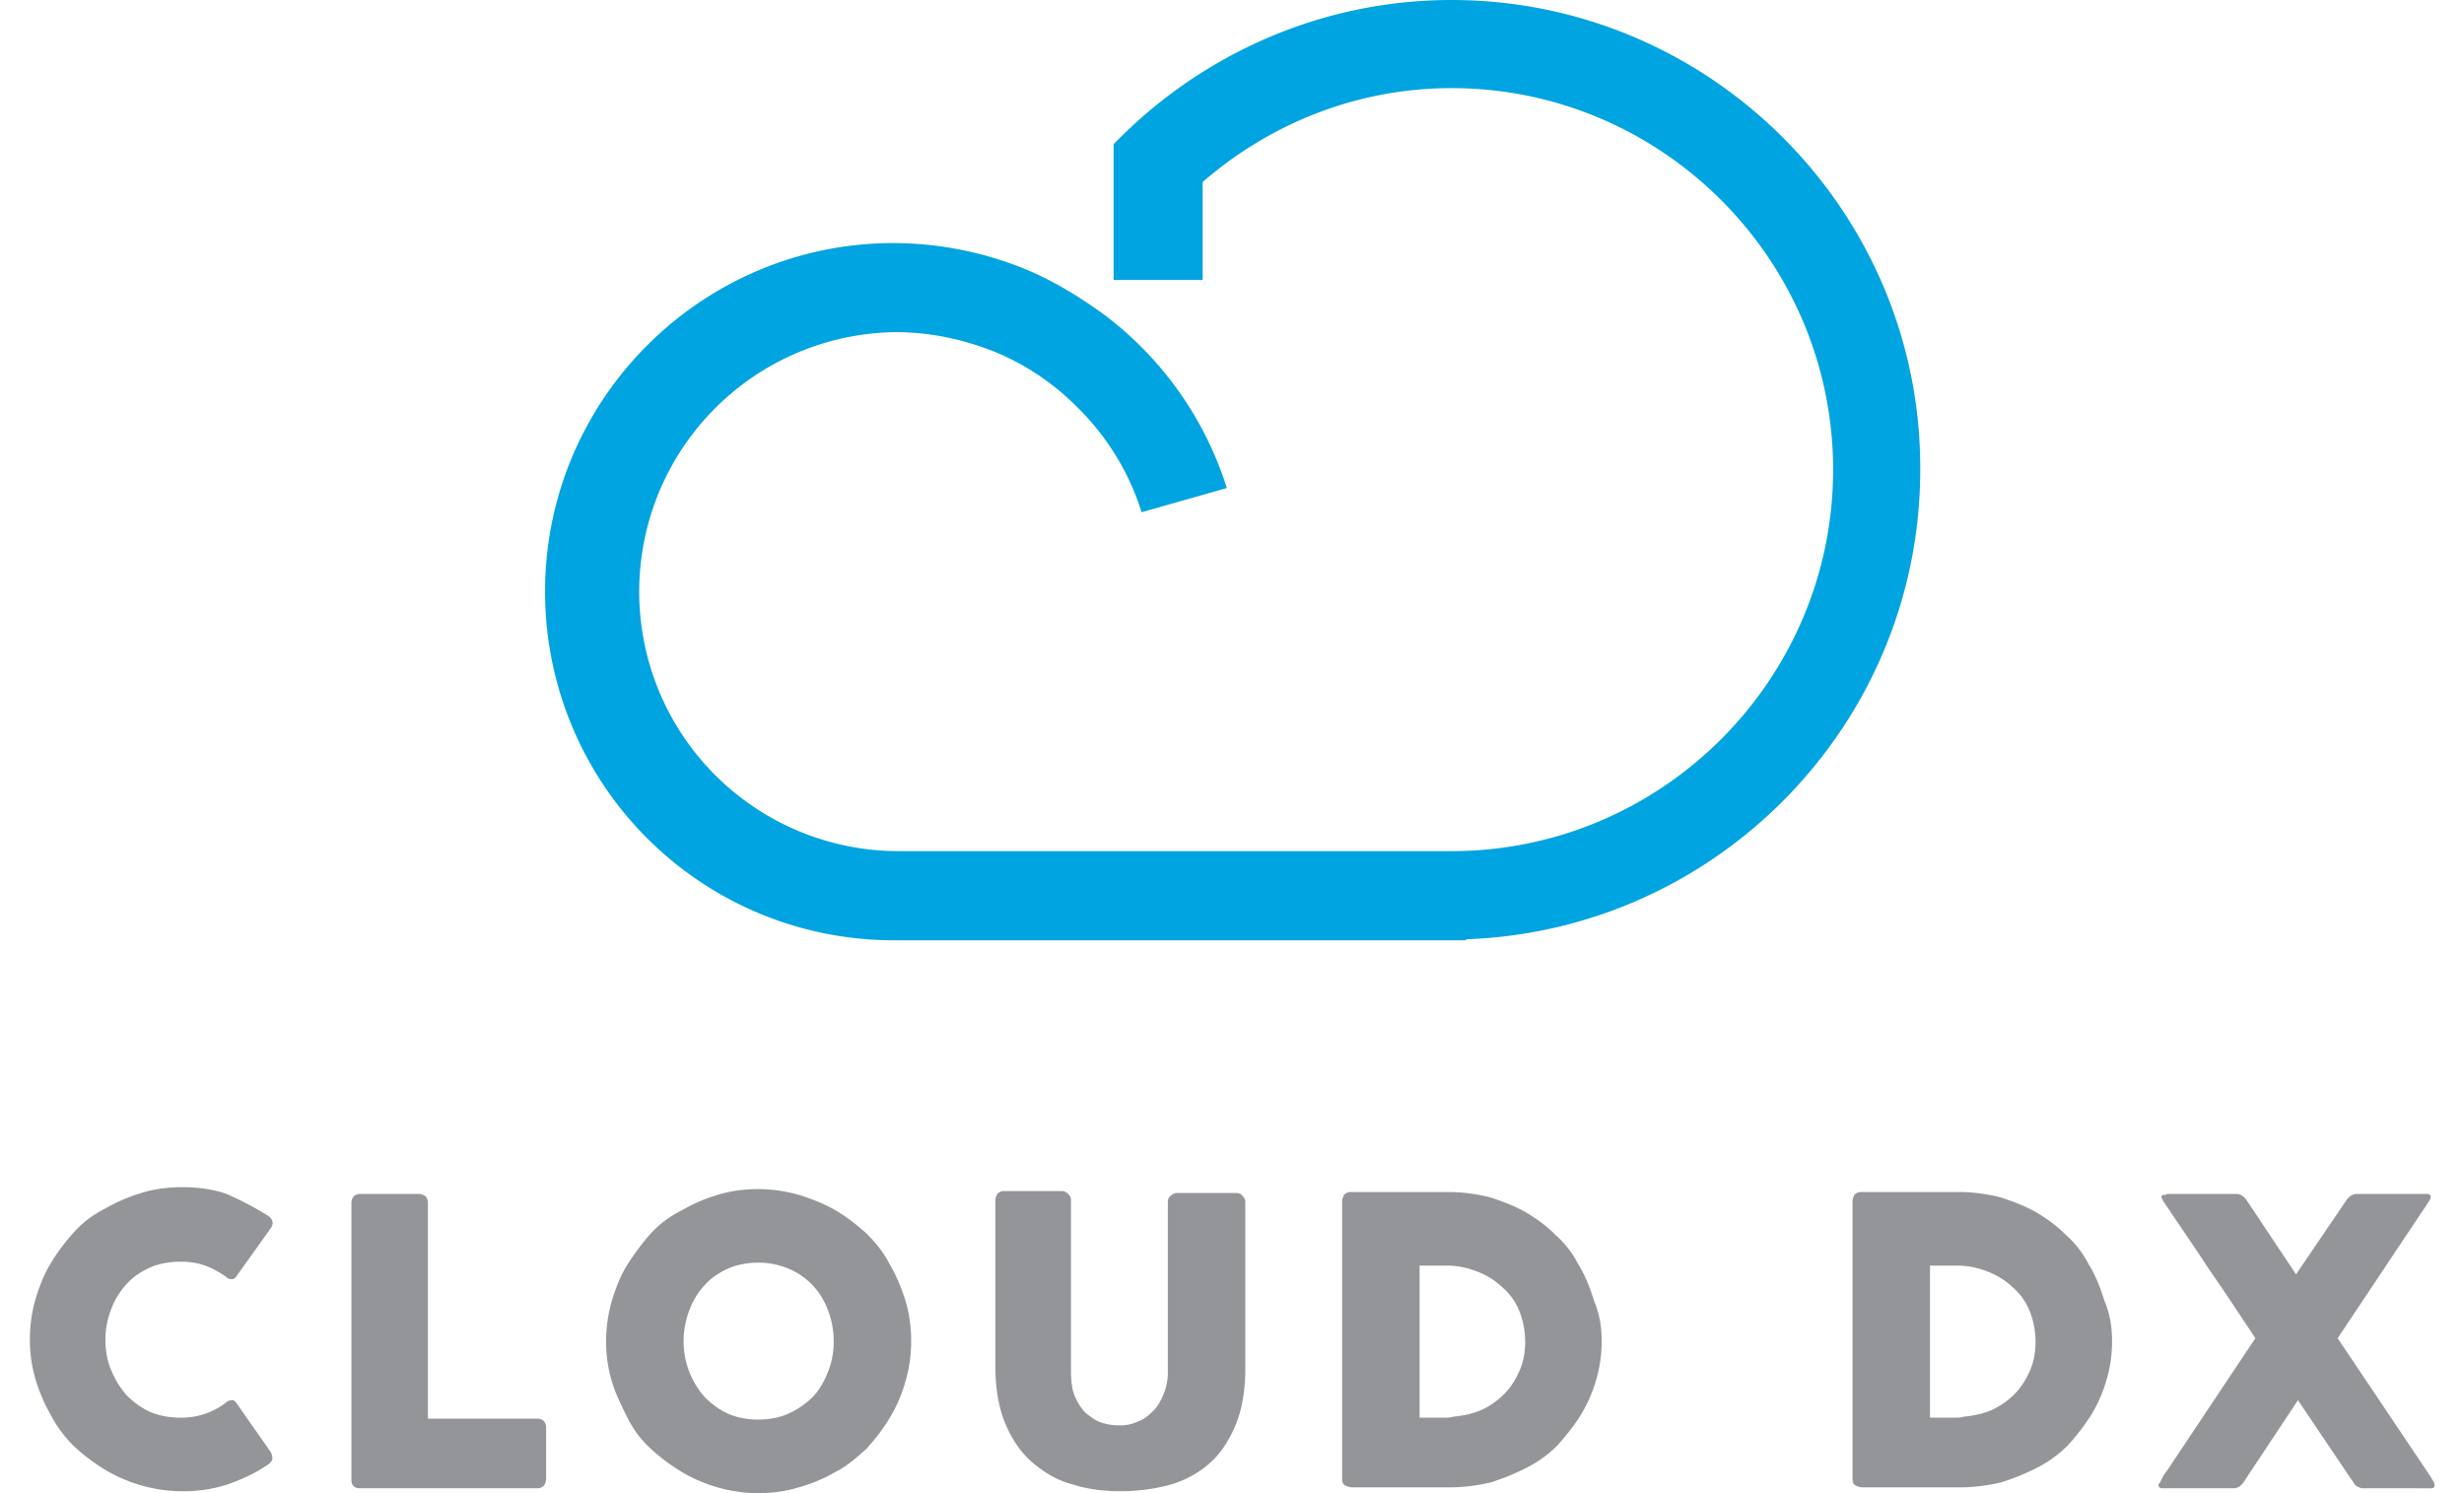
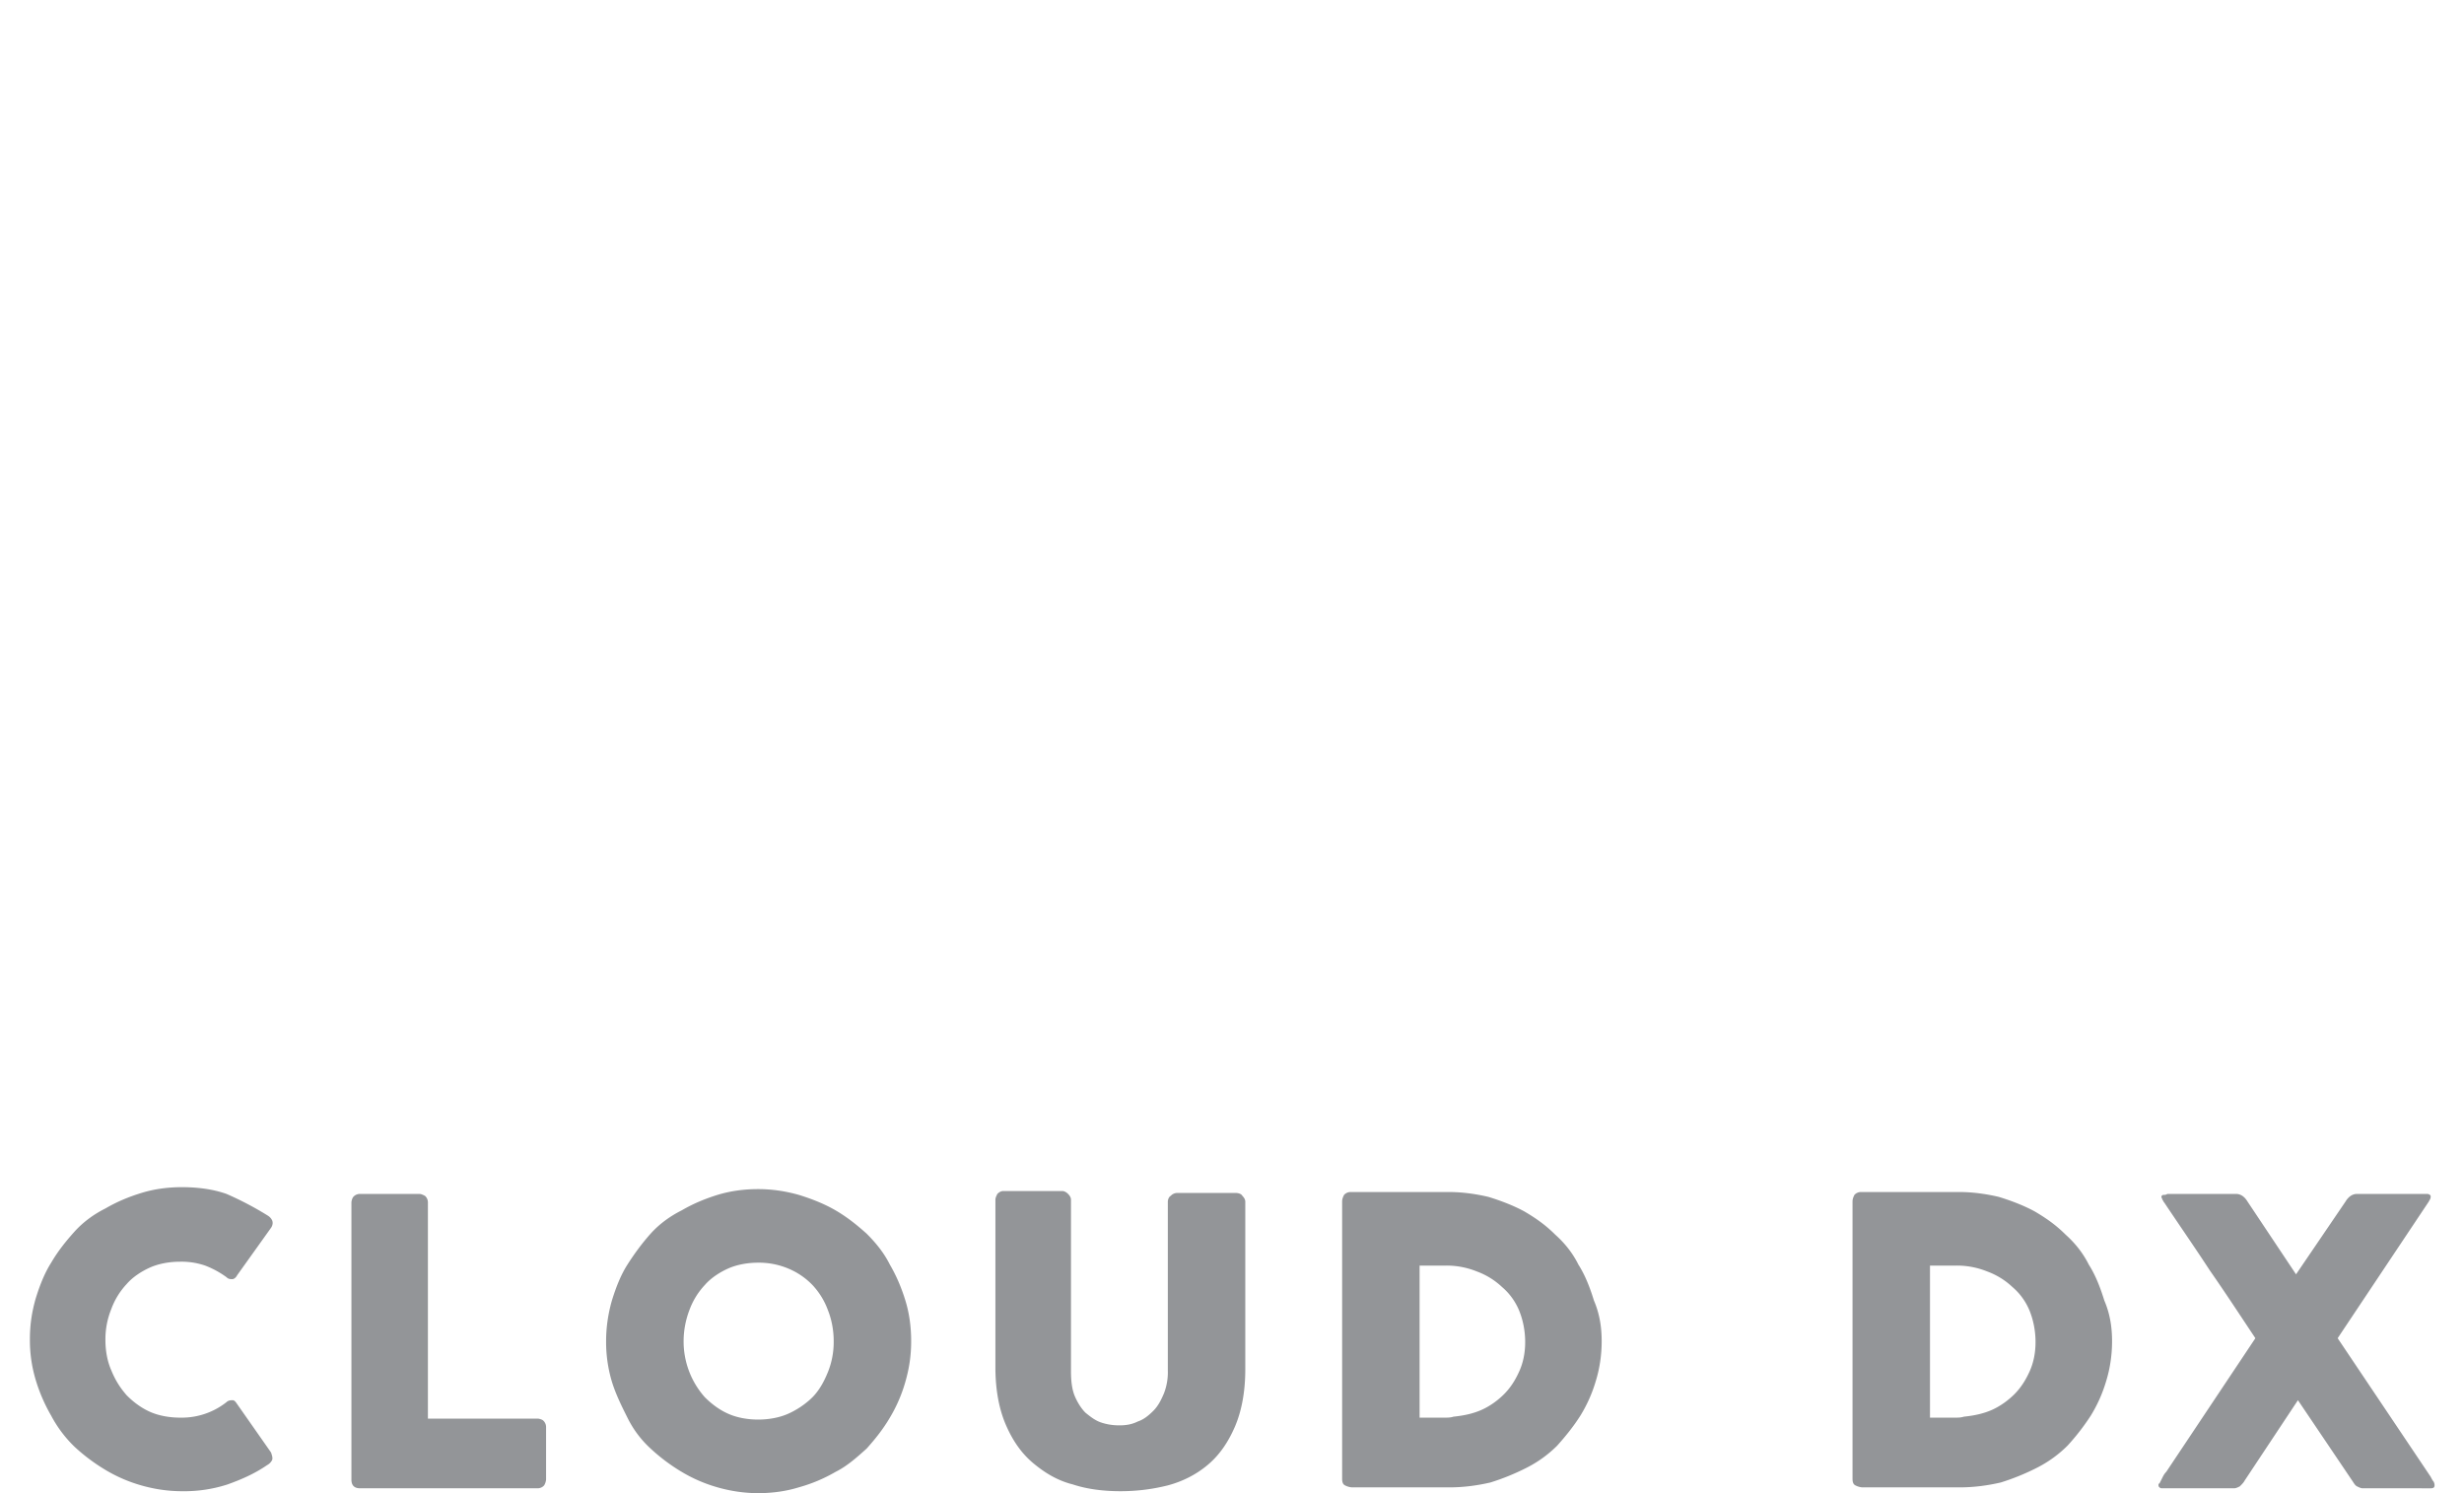
<svg xmlns="http://www.w3.org/2000/svg" width="66" height="40" fill="none">
  <path d="M7.156 32.555a.313.313 0 0 1 .13.13c.026.052.026.13-.026.207l-.908 1.271c-.026.052-.078.104-.13.104-.052 0-.103 0-.155-.052a2.44 2.44 0 0 0-.571-.311 1.935 1.935 0 0 0-.674-.104c-.286 0-.571.052-.805.156-.233.104-.467.26-.622.44a1.972 1.972 0 0 0-.415.675 2.15 2.15 0 0 0-.156.83c0 .286.052.571.156.805.104.259.233.466.415.674.181.182.389.337.622.441.234.104.52.156.805.156a1.935 1.935 0 0 0 1.245-.415c.052-.052.13-.052.155-.052.052 0 .078.026.13.104l.908 1.297c.026.077.052.155.026.207a.312.312 0 0 1-.13.13c-.337.233-.7.389-1.063.519a3.75 3.75 0 0 1-1.22.181c-.363 0-.726-.052-1.09-.156a3.979 3.979 0 0 1-.959-.415 4.959 4.959 0 0 1-.83-.622 3.314 3.314 0 0 1-.623-.83 4.476 4.476 0 0 1-.415-.96 3.687 3.687 0 0 1-.155-1.09c0-.389.052-.726.155-1.089.104-.337.234-.675.415-.96.182-.311.39-.57.623-.83.234-.26.519-.467.83-.623.311-.181.623-.31.96-.414.337-.104.7-.156 1.09-.156.414 0 .83.052 1.193.181a8.54 8.54 0 0 1 1.09.571ZM9.413 32.218c0-.052.026-.13.052-.156a.235.235 0 0 1 .181-.078h1.583c.052 0 .104.026.155.052a.236.236 0 0 1 .078.182v5.785h2.932c.051 0 .13.026.155.051a.235.235 0 0 1 .078.182v1.4a.368.368 0 0 1-.052.156.235.235 0 0 1-.181.078H9.646c-.155 0-.233-.078-.233-.233v-7.42ZM16.235 35.927c0-.363.052-.726.156-1.09.104-.336.233-.674.415-.959.181-.285.39-.57.622-.83.234-.26.52-.467.83-.623.312-.181.623-.31.96-.415.338-.103.7-.155 1.09-.155.363 0 .726.052 1.09.155.337.104.674.234.985.415.311.182.57.39.83.623.26.26.467.519.623.83.181.311.311.623.415.96.104.337.155.7.155 1.09 0 .389-.051.726-.155 1.089a3.972 3.972 0 0 1-.415.96c-.182.31-.39.57-.623.83-.26.233-.519.467-.83.622a4.168 4.168 0 0 1-.986.415c-.337.104-.7.156-1.09.156-.362 0-.725-.052-1.089-.156a3.98 3.98 0 0 1-.96-.415 4.953 4.953 0 0 1-.83-.622 2.79 2.79 0 0 1-.622-.83c-.156-.312-.311-.623-.415-.96a3.688 3.688 0 0 1-.156-1.09Zm2.076 0a2.248 2.248 0 0 0 .57 1.505c.182.181.39.337.623.44.233.105.519.157.804.157.285 0 .57-.052.804-.156.234-.104.467-.26.649-.441.181-.182.31-.415.415-.675a2.15 2.15 0 0 0 .155-.83c0-.285-.052-.57-.155-.83a1.972 1.972 0 0 0-.415-.674 1.916 1.916 0 0 0-.649-.441 2.022 2.022 0 0 0-.804-.156c-.285 0-.57.052-.804.156-.234.104-.467.26-.623.44a1.972 1.972 0 0 0-.415.675 2.35 2.35 0 0 0-.155.83ZM28.687 36.731c0 .26.026.493.104.675.077.181.181.337.285.44.13.105.26.208.415.26.155.052.311.078.493.078.181 0 .337-.026.493-.104.155-.051.285-.155.415-.285.13-.13.207-.285.285-.467a1.57 1.57 0 0 0 .104-.622v-4.514c0-.052.026-.13.078-.156a.236.236 0 0 1 .181-.078h1.556c.078 0 .156.026.182.078.052.052.078.104.078.156v4.488c0 .622-.104 1.141-.285 1.556-.182.415-.415.752-.727 1.012-.311.26-.674.44-1.063.544-.415.104-.83.156-1.271.156-.441 0-.882-.052-1.271-.181-.416-.104-.753-.312-1.064-.571-.311-.26-.545-.597-.726-1.012-.182-.415-.286-.934-.286-1.556V32.14c0-.052.026-.104.052-.156.052-.052.104-.077.156-.077h1.582c.052 0 .104.026.156.077.052.052.078.104.078.156v4.591ZM42.902 35.927c0 .364-.052.727-.156 1.064a3.8 3.8 0 0 1-.415.934c-.181.285-.389.544-.622.804a3.228 3.228 0 0 1-.83.597 6.203 6.203 0 0 1-.96.389c-.337.077-.7.13-1.09.13h-2.62a.482.482 0 0 1-.181-.053c-.052-.026-.078-.077-.078-.181v-7.419c0-.078.026-.13.052-.182a.236.236 0 0 1 .181-.077h2.62c.364 0 .727.051 1.064.13.337.103.674.233.96.388.311.182.57.364.83.623.26.233.467.493.622.804.182.285.312.623.415.96.156.363.208.726.208 1.09Zm-4.877-2.049v4.099h.675c.077 0 .155 0 .233-.026.26-.026.519-.078.752-.182.234-.104.441-.26.597-.415.182-.181.311-.389.415-.623.104-.233.156-.492.156-.778 0-.285-.052-.57-.156-.83a1.666 1.666 0 0 0-.467-.648 1.97 1.97 0 0 0-.674-.415 2.15 2.15 0 0 0-.83-.156h-.7v-.026ZM56.573 35.927c0 .364-.052.727-.156 1.064a3.8 3.8 0 0 1-.415.934 6.07 6.07 0 0 1-.623.804 3.228 3.228 0 0 1-.83.597 6.203 6.203 0 0 1-.96.389c-.337.077-.7.13-1.09.13h-2.62a.481.481 0 0 1-.18-.053c-.052-.026-.078-.077-.078-.181v-7.419c0-.078.026-.13.051-.182a.236.236 0 0 1 .182-.077h2.62c.363 0 .726.051 1.064.13.337.103.674.233.96.388.31.182.57.364.83.623.259.233.466.493.622.804.182.285.311.623.415.96.156.363.208.726.208 1.09Zm-4.877-2.049v4.099h.674c.078 0 .156 0 .234-.026.26-.026.519-.078.752-.182.233-.104.44-.26.597-.415.181-.181.31-.389.415-.623.103-.233.155-.492.155-.778 0-.285-.052-.57-.155-.83a1.665 1.665 0 0 0-.467-.648 1.97 1.97 0 0 0-.675-.415 2.15 2.15 0 0 0-.83-.156h-.7v-.026ZM57.843 39.74l.078-.155c.026-.052.052-.104.104-.156l2.387-3.58c-.415-.622-.804-1.219-1.22-1.815-.389-.597-.804-1.194-1.219-1.816-.026-.026-.026-.052-.052-.078 0-.026-.026-.052-.026-.078 0-.026.026-.052.052-.052s.078 0 .104-.026h1.842c.13 0 .233.078.311.208l1.297 1.946 1.323-1.946c.078-.13.182-.208.311-.208h1.868c.026 0 .052 0 .078.026.026 0 .026.026.026.052 0 .052-.026.078-.052.13l-2.439 3.657 2.49 3.71c.027.052.053.104.079.13.026.052.026.078.026.103 0 .052-.026.078-.104.078H63.29c-.052 0-.104-.026-.156-.052-.051-.026-.078-.077-.13-.155l-1.452-2.153-1.427 2.153c-.026.052-.078.104-.13.155-.051.026-.103.052-.155.052h-1.92c-.026 0-.051 0-.078-.026-.025-.026-.025-.026-.025-.078 0 0 0-.025.026-.025Z" fill="#939598" />
-   <path d="M38.88 0c-3.553 0-6.77 1.505-9.052 3.865v3.632h2.386v-2.62c1.79-1.557 4.125-2.516 6.667-2.516 5.629 0 10.22 4.591 10.22 10.22 0 5.63-4.591 10.22-10.22 10.22H23.99a6.952 6.952 0 0 1 0-13.903c.96 0 1.868.207 2.698.544.804.338 1.53.83 2.127 1.427a6.793 6.793 0 0 1 1.764 2.853l2.283-.648a9.32 9.32 0 0 0-3.32-4.67c-.65-.466-1.324-.881-2.076-1.193a9.402 9.402 0 0 0-3.528-.7c-5.136 0-9.338 4.176-9.338 9.338a9.333 9.333 0 0 0 9.338 9.34h15.33v-.027c6.745-.233 12.167-5.785 12.167-12.58C51.462 5.654 45.806 0 38.88 0Z" fill="#00A4E0" />
</svg>